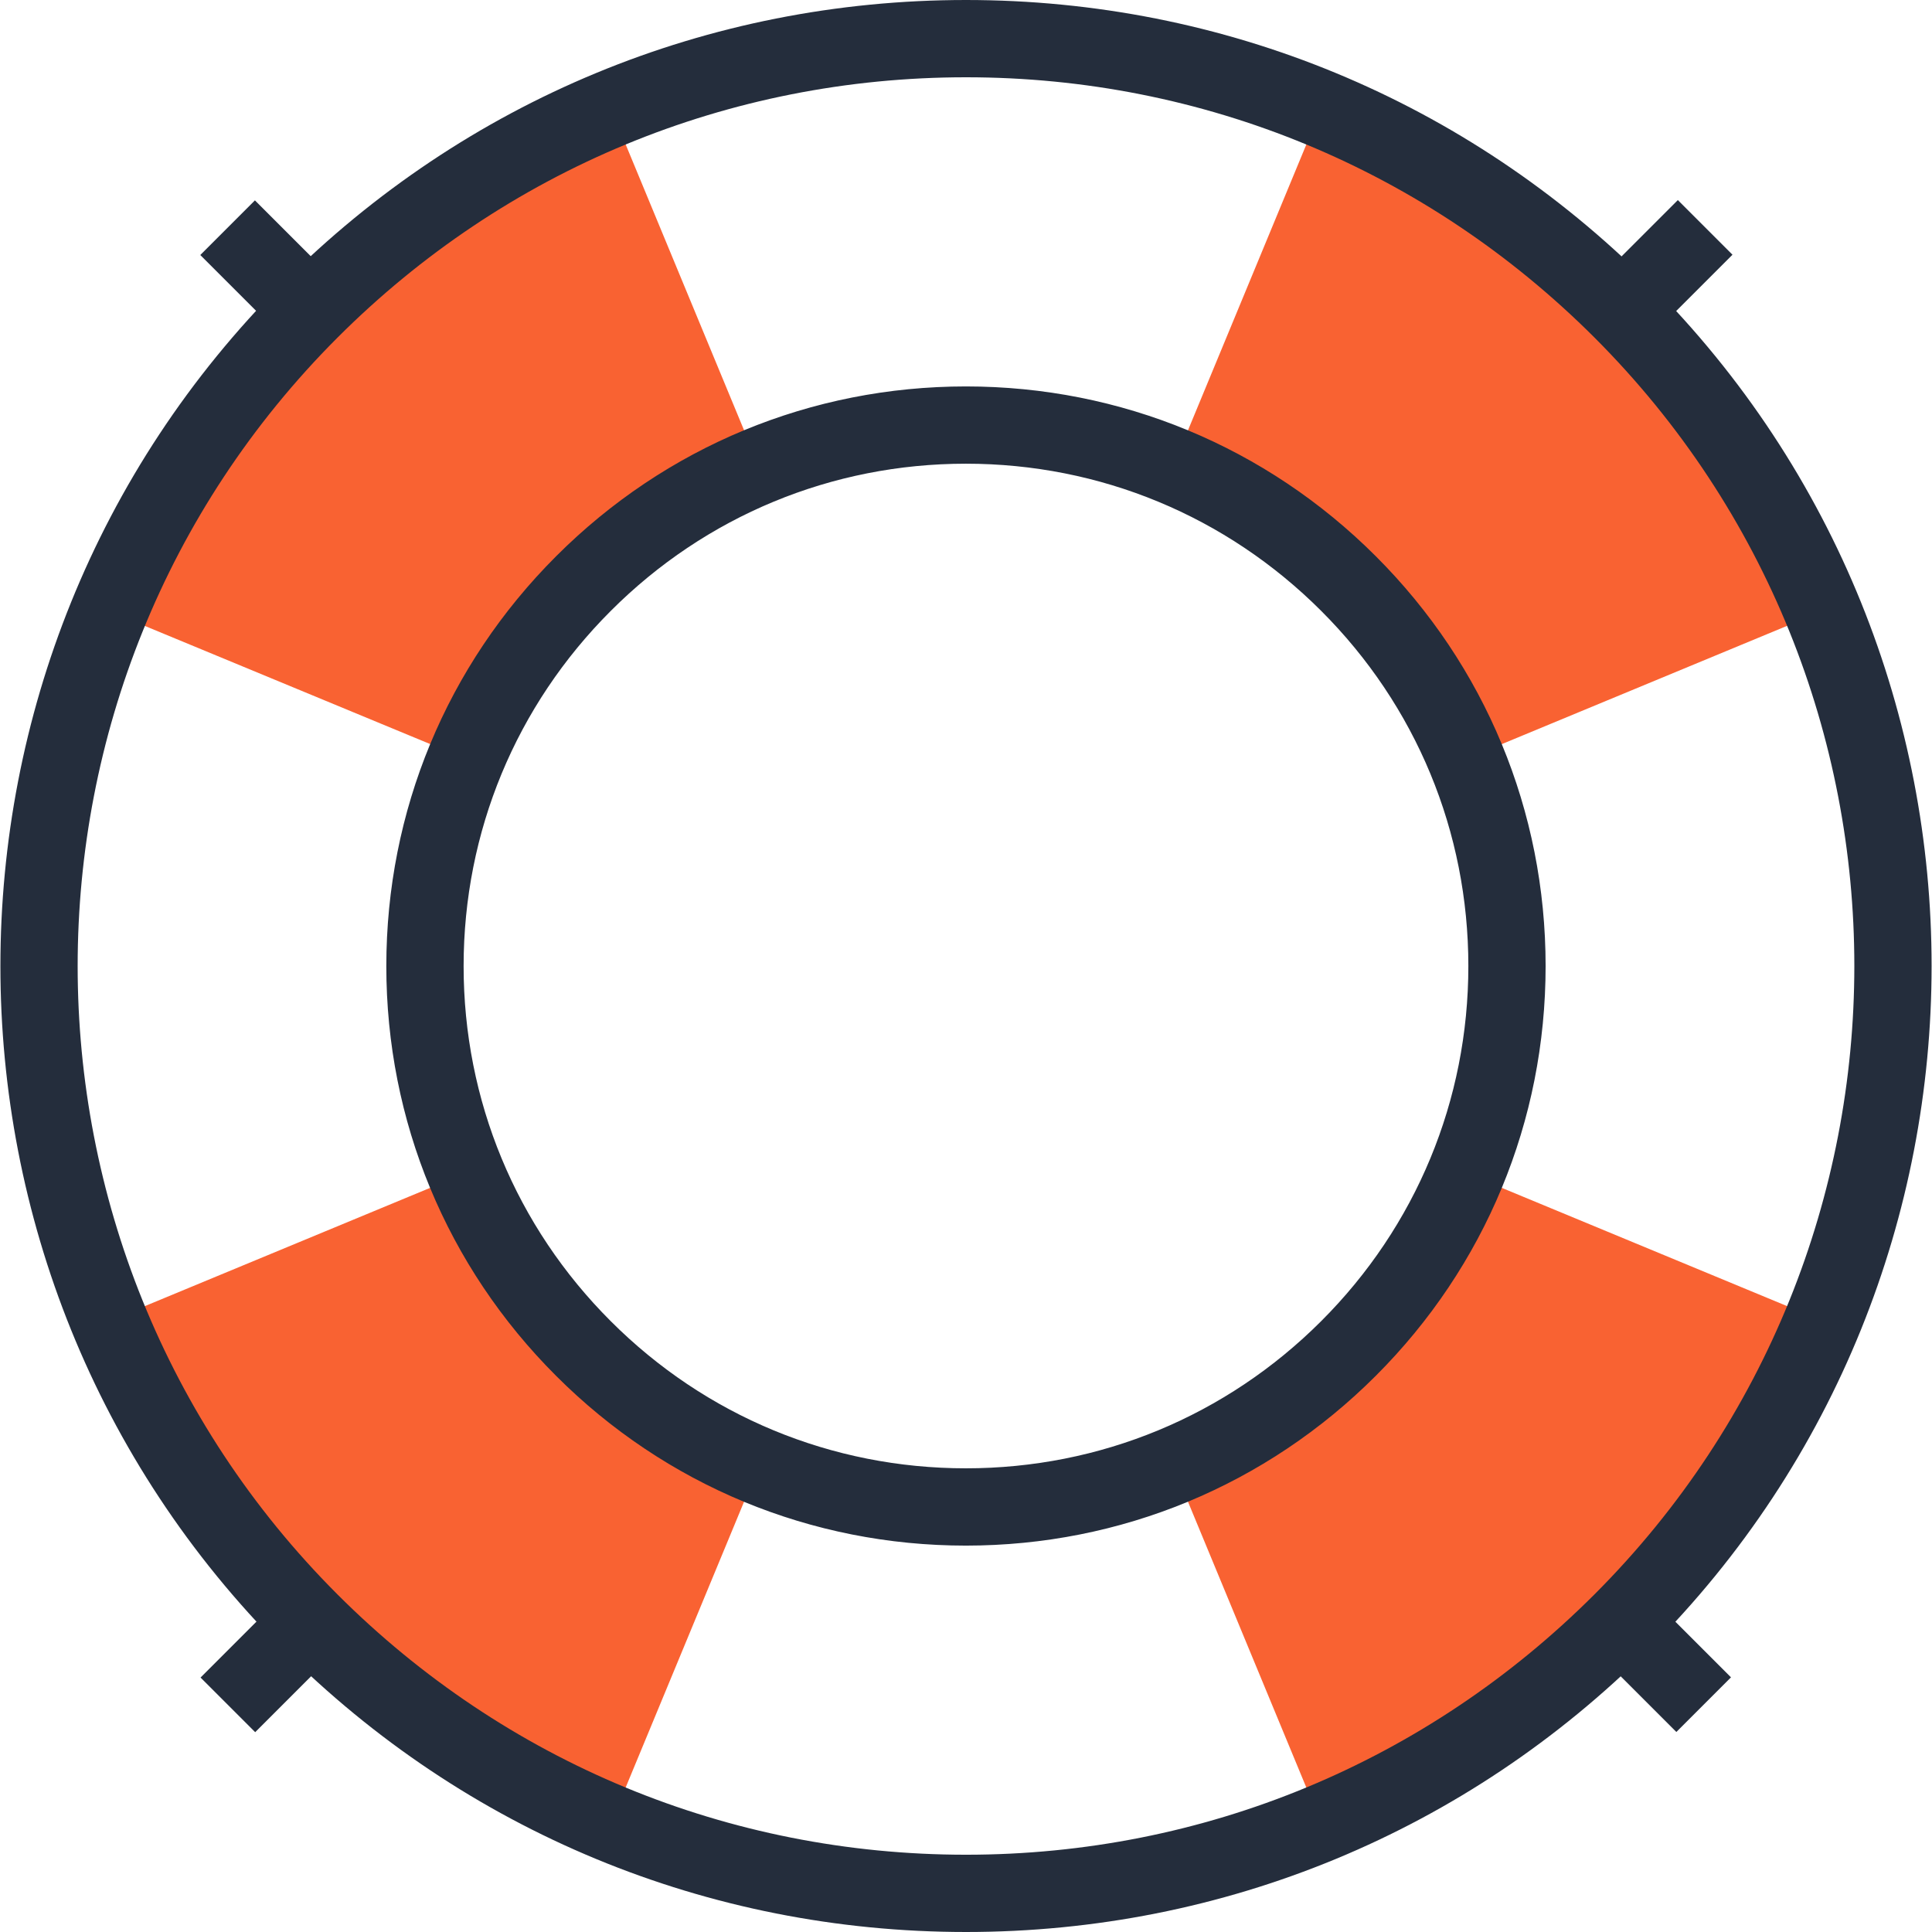
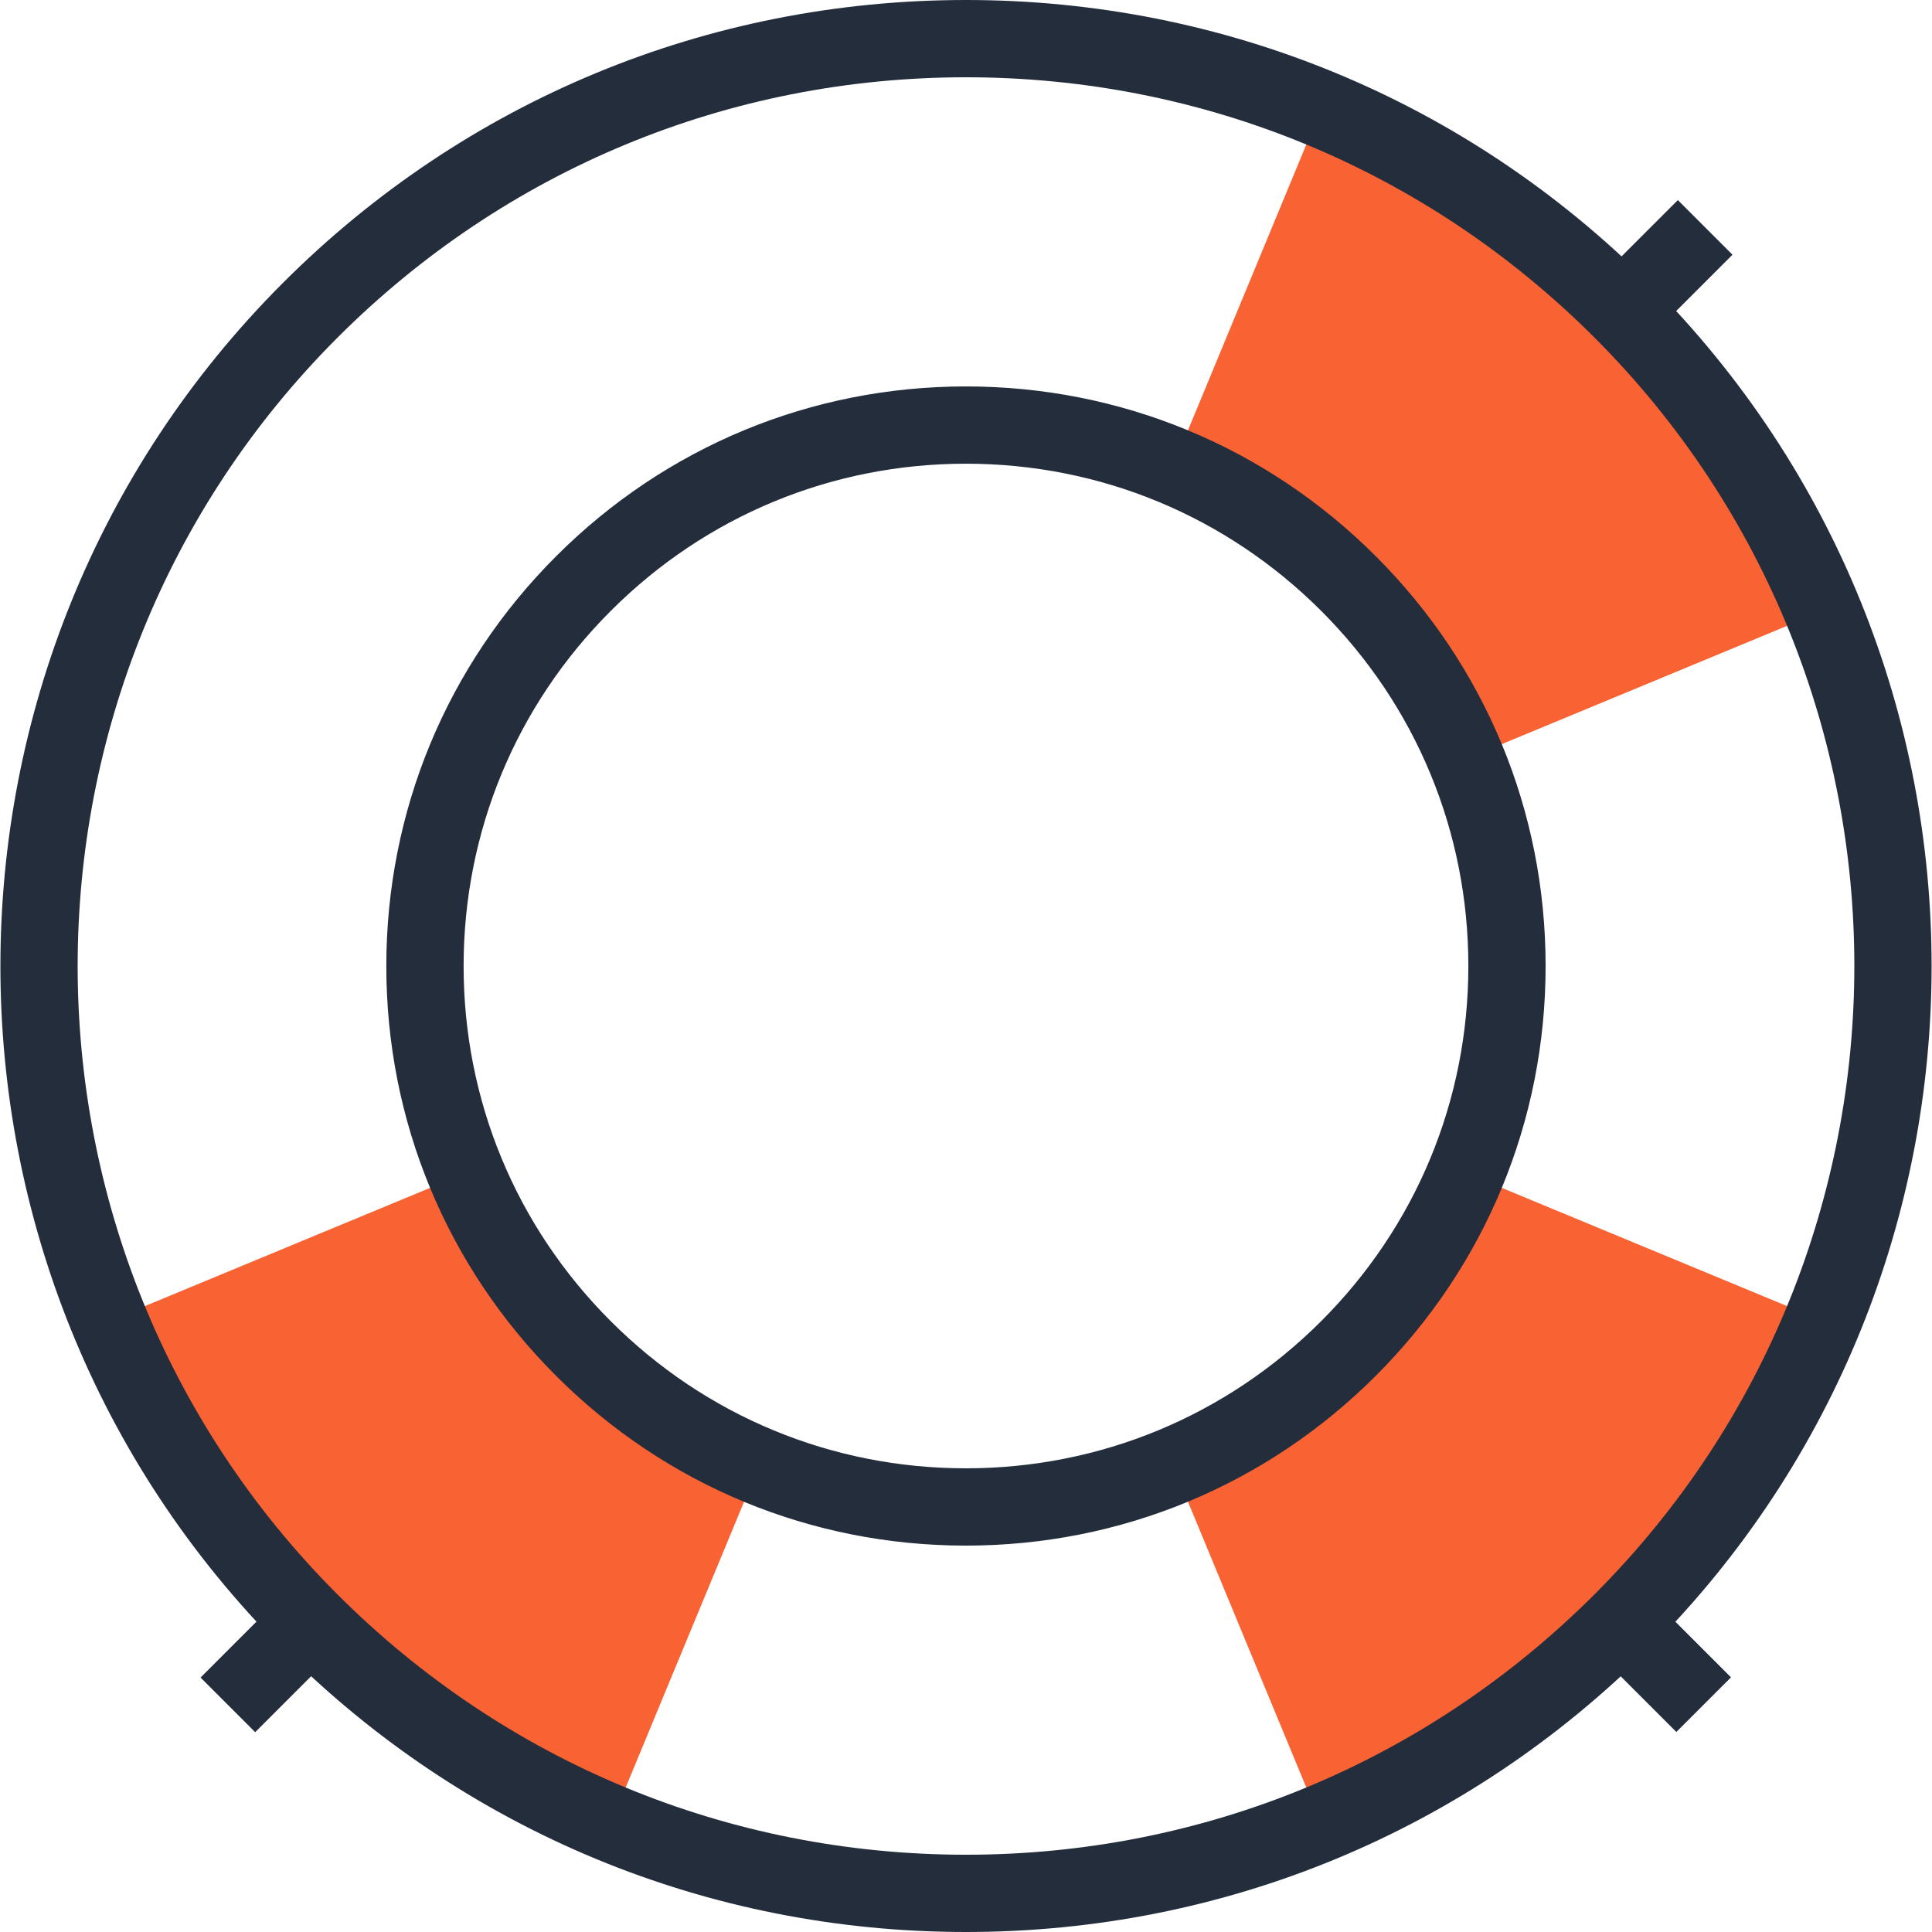
<svg xmlns="http://www.w3.org/2000/svg" version="1.1" id="Layer_1" x="0px" y="0px" viewBox="0 0 512 512" style="enable-background:new 0 0 512 512;" xml:space="preserve">
  <g>
-     <path style="fill:#F96232;" d="M82.209,82.217c-23.567,23.567-41.295,50.737-53.304,79.736l94.618,39.176   c6.991-16.919,17.357-32.745,31.107-46.479c13.737-13.752,29.571-24.115,46.5-31.107l-39.194-94.612   C132.941,40.914,105.772,58.662,82.209,82.217z" />
    <path style="fill:#F96232;" d="M429.804,82.22c-23.562-23.562-50.765-41.306-79.734-53.294l-39.181,94.618   c16.876,6.986,32.73,17.347,46.477,31.101c13.75,13.745,24.118,29.571,31.109,46.5l94.6-39.217   C471.099,132.943,453.338,105.782,429.804,82.22z" />
    <path style="fill:#F96232;" d="M483.07,350.057l-94.615-39.212c-6.979,16.96-17.336,32.786-31.089,46.513   c-13.747,13.76-29.601,24.092-46.477,31.107l39.181,94.623c28.966-11.999,56.156-29.745,79.716-53.307   C453.322,406.218,471.076,379.039,483.07,350.057z" />
    <path style="fill:#F96232;" d="M82.204,429.788c23.567,23.555,50.721,41.303,79.718,53.289l39.199-94.607   c-16.919-6.991-32.753-17.344-46.513-31.107c-13.745-13.716-24.097-29.558-31.089-46.518l-94.612,39.219   C40.888,379.041,58.642,406.218,82.204,429.788z" />
  </g>
  <g>
    <path style="fill:#242D3C;" d="M255.998,512c-0.008,0-0.008,0-0.018,0c-68.383-0.005-132.672-26.629-181.015-74.97   c-99.814-99.807-99.809-262.226,0.008-362.056C123.32,26.627,187.615,0,255.992,0c68.385,0,132.682,26.627,181.051,74.975   c99.807,99.812,99.799,262.226-0.018,362.045C388.662,485.371,324.37,512,255.998,512z M255.992,20.48   c-62.912,0-122.053,24.497-166.543,68.982c-91.822,91.84-91.827,241.257-0.005,333.087c44.475,44.47,103.626,68.966,166.533,68.972   c0.005,0,0.013,0,0.013,0c62.912,0,122.053-24.497,166.551-68.982c91.83-91.835,91.84-241.254,0.02-333.076   C378.064,44.977,318.912,20.48,255.992,20.48z M255.964,409.603c-41.019,0-79.593-15.98-108.603-45   c-29.01-28.984-44.992-67.551-44.982-108.593c0.003-41.042,15.987-79.611,45.012-108.611c29-29.01,67.564-44.992,108.585-44.992   c41.029,0,79.601,15.982,108.628,45c29.015,28.995,45,67.564,45,108.603c0,41.034-15.985,79.598-45.005,108.593   C335.575,393.623,296.999,409.603,255.964,409.603z M255.98,122.885c-35.546,0-68.972,13.847-94.103,38.996   c-25.16,25.134-39.009,58.56-39.014,94.126c-0.005,35.569,13.842,68.992,38.984,94.108c25.144,25.157,58.57,39.004,94.121,39.004   c35.558,0,68.997-13.852,94.159-39.004c25.155-25.132,39.002-58.547,39.002-94.108c0-35.564-13.847-68.984-38.996-94.116   C324.967,136.74,291.533,122.885,255.98,122.885z" />
-     <rect x="55.798" y="61.025" transform="matrix(-0.707 -0.707 0.707 -0.707 71.264 172.054)" style="fill:#242D3C;" width="30.95" height="20.48" />
    <rect x="425.249" y="430.477" transform="matrix(-0.707 -0.707 0.707 -0.707 440.552 1063.99)" style="fill:#242D3C;" width="30.95" height="20.48" />
    <rect x="61.036" y="425.241" transform="matrix(-0.707 -0.707 0.707 -0.707 -189.864 802.844)" style="fill:#242D3C;" width="20.48" height="30.976" />
    <rect x="430.512" y="55.787" transform="matrix(-0.707 -0.707 0.707 -0.707 702.174 433.2)" style="fill:#242D3C;" width="20.48" height="30.95" />
  </g>
  <g>
</g>
  <g>
</g>
  <g>
</g>
  <g>
</g>
  <g>
</g>
  <g>
</g>
  <g>
</g>
  <g>
</g>
  <g>
</g>
  <g>
</g>
  <g>
</g>
  <g>
</g>
  <g>
</g>
  <g>
</g>
  <g>
</g>
</svg>